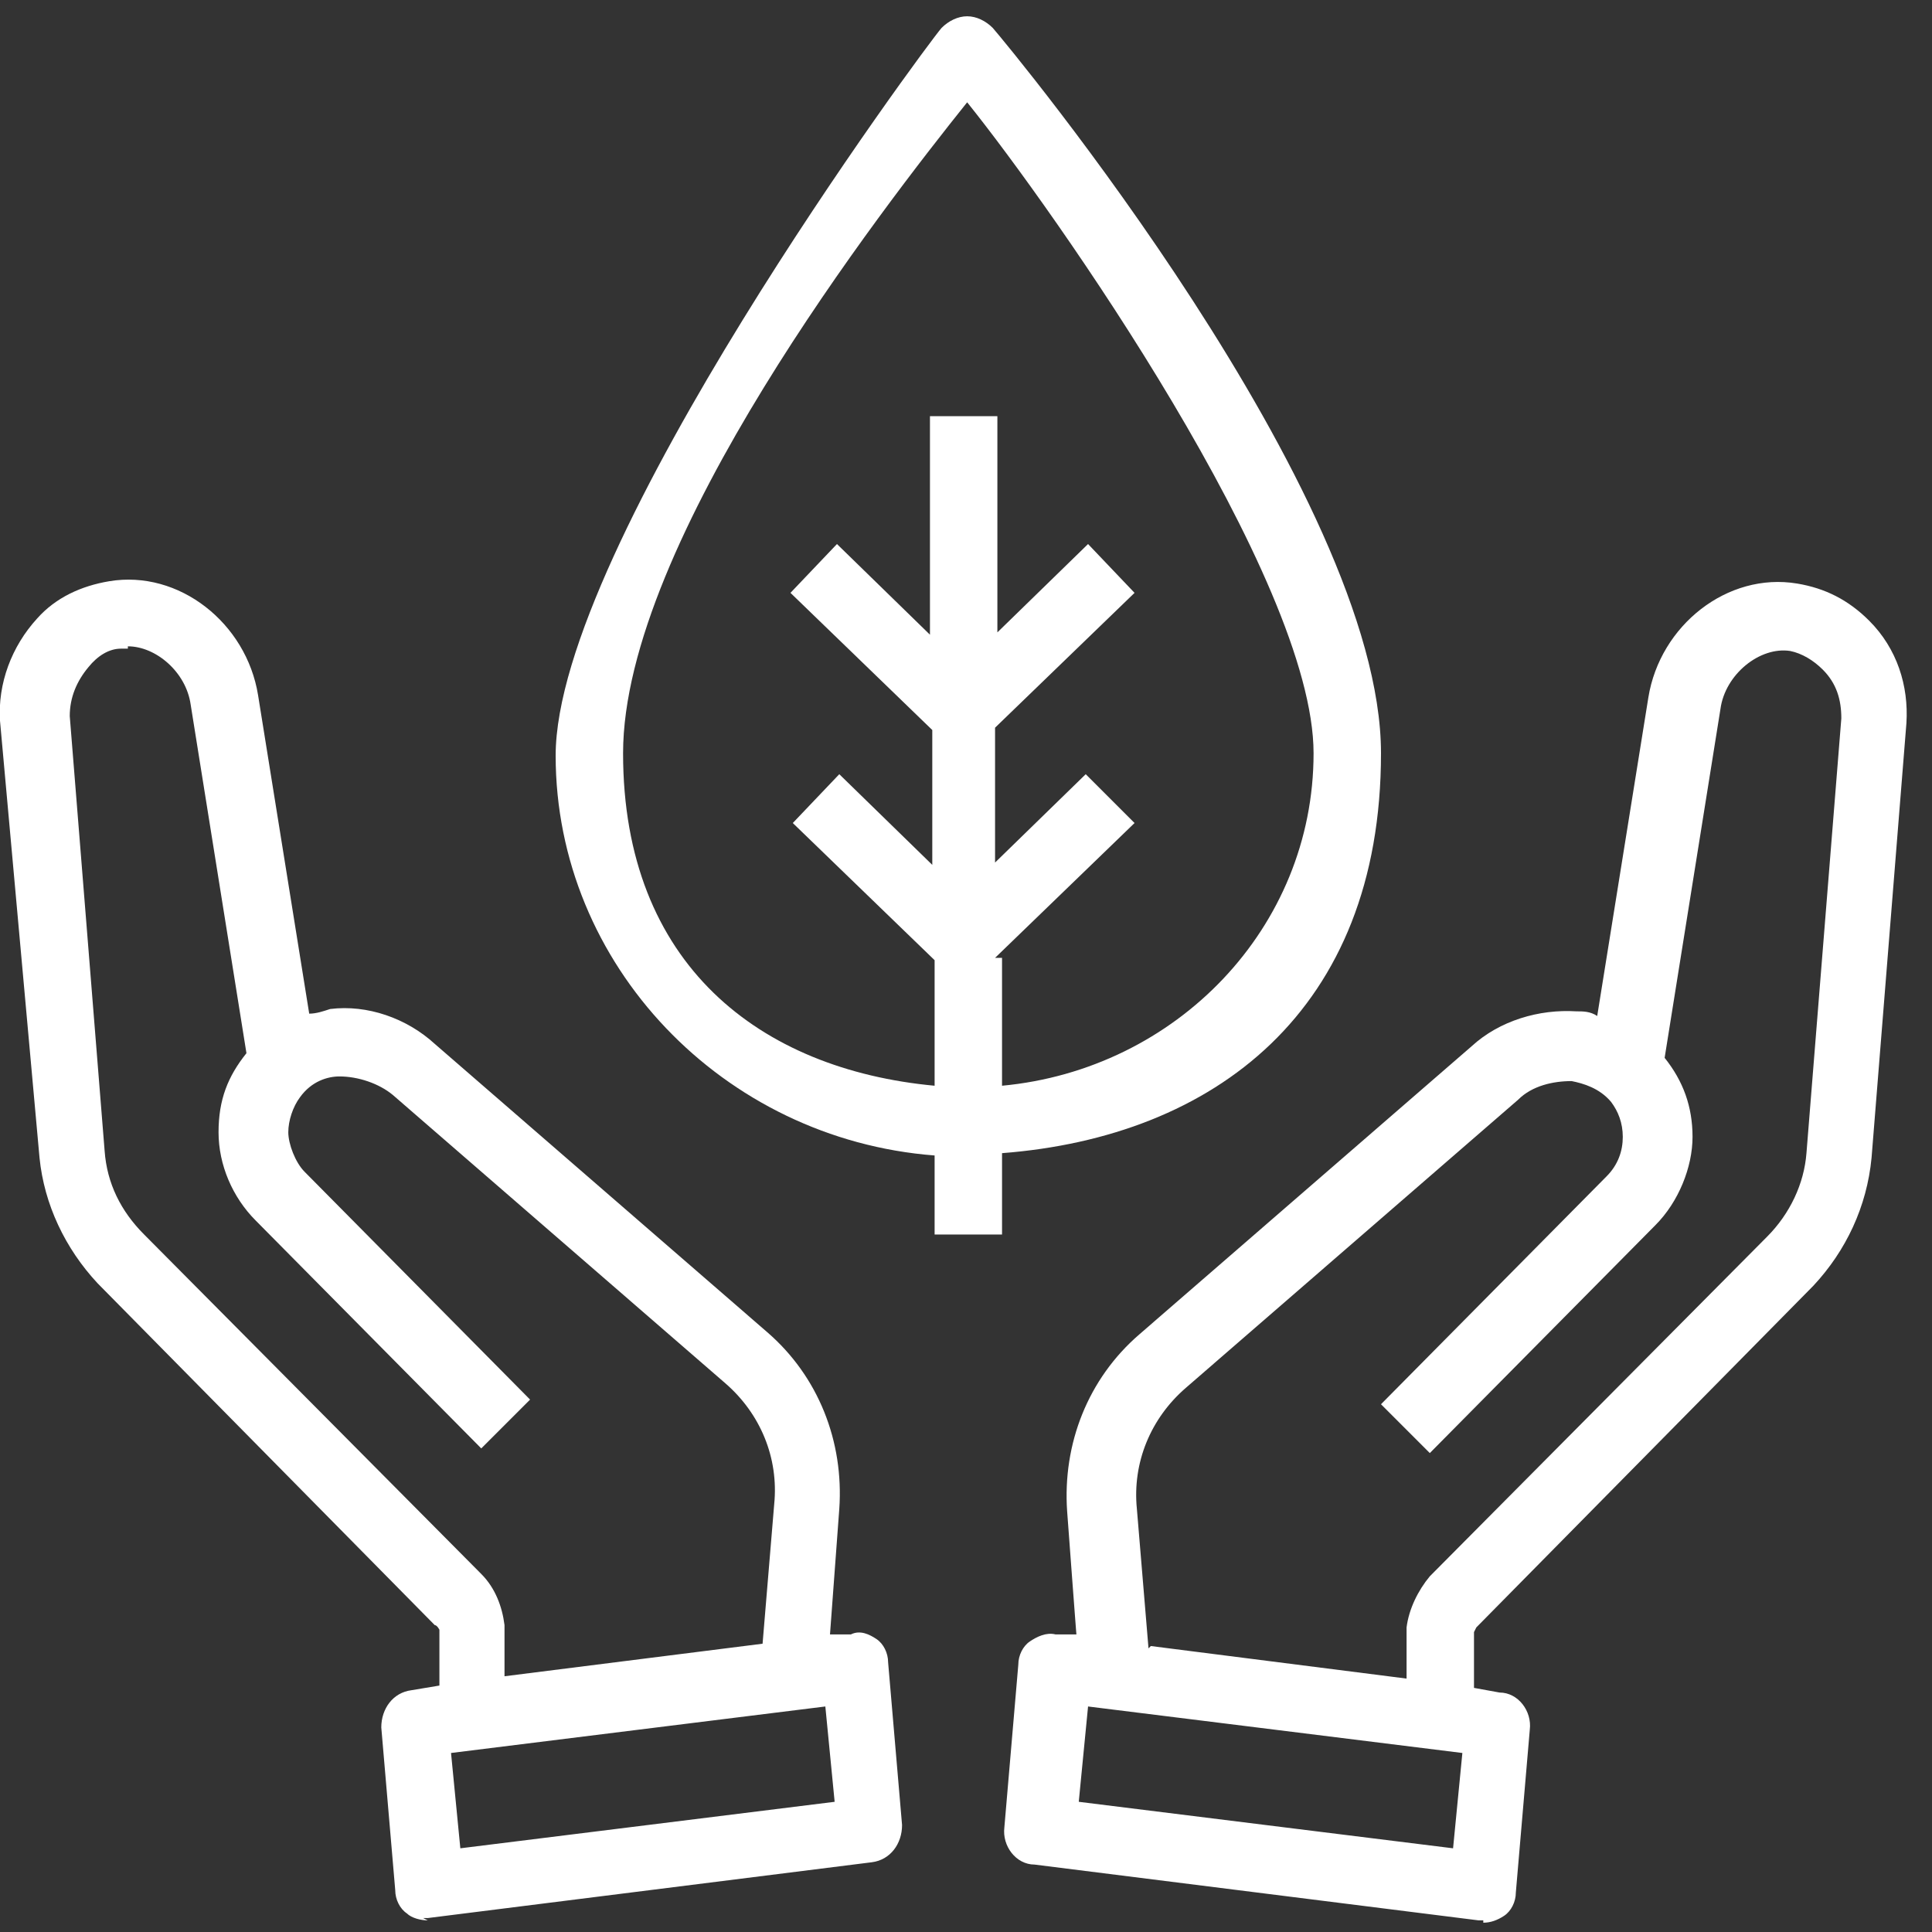
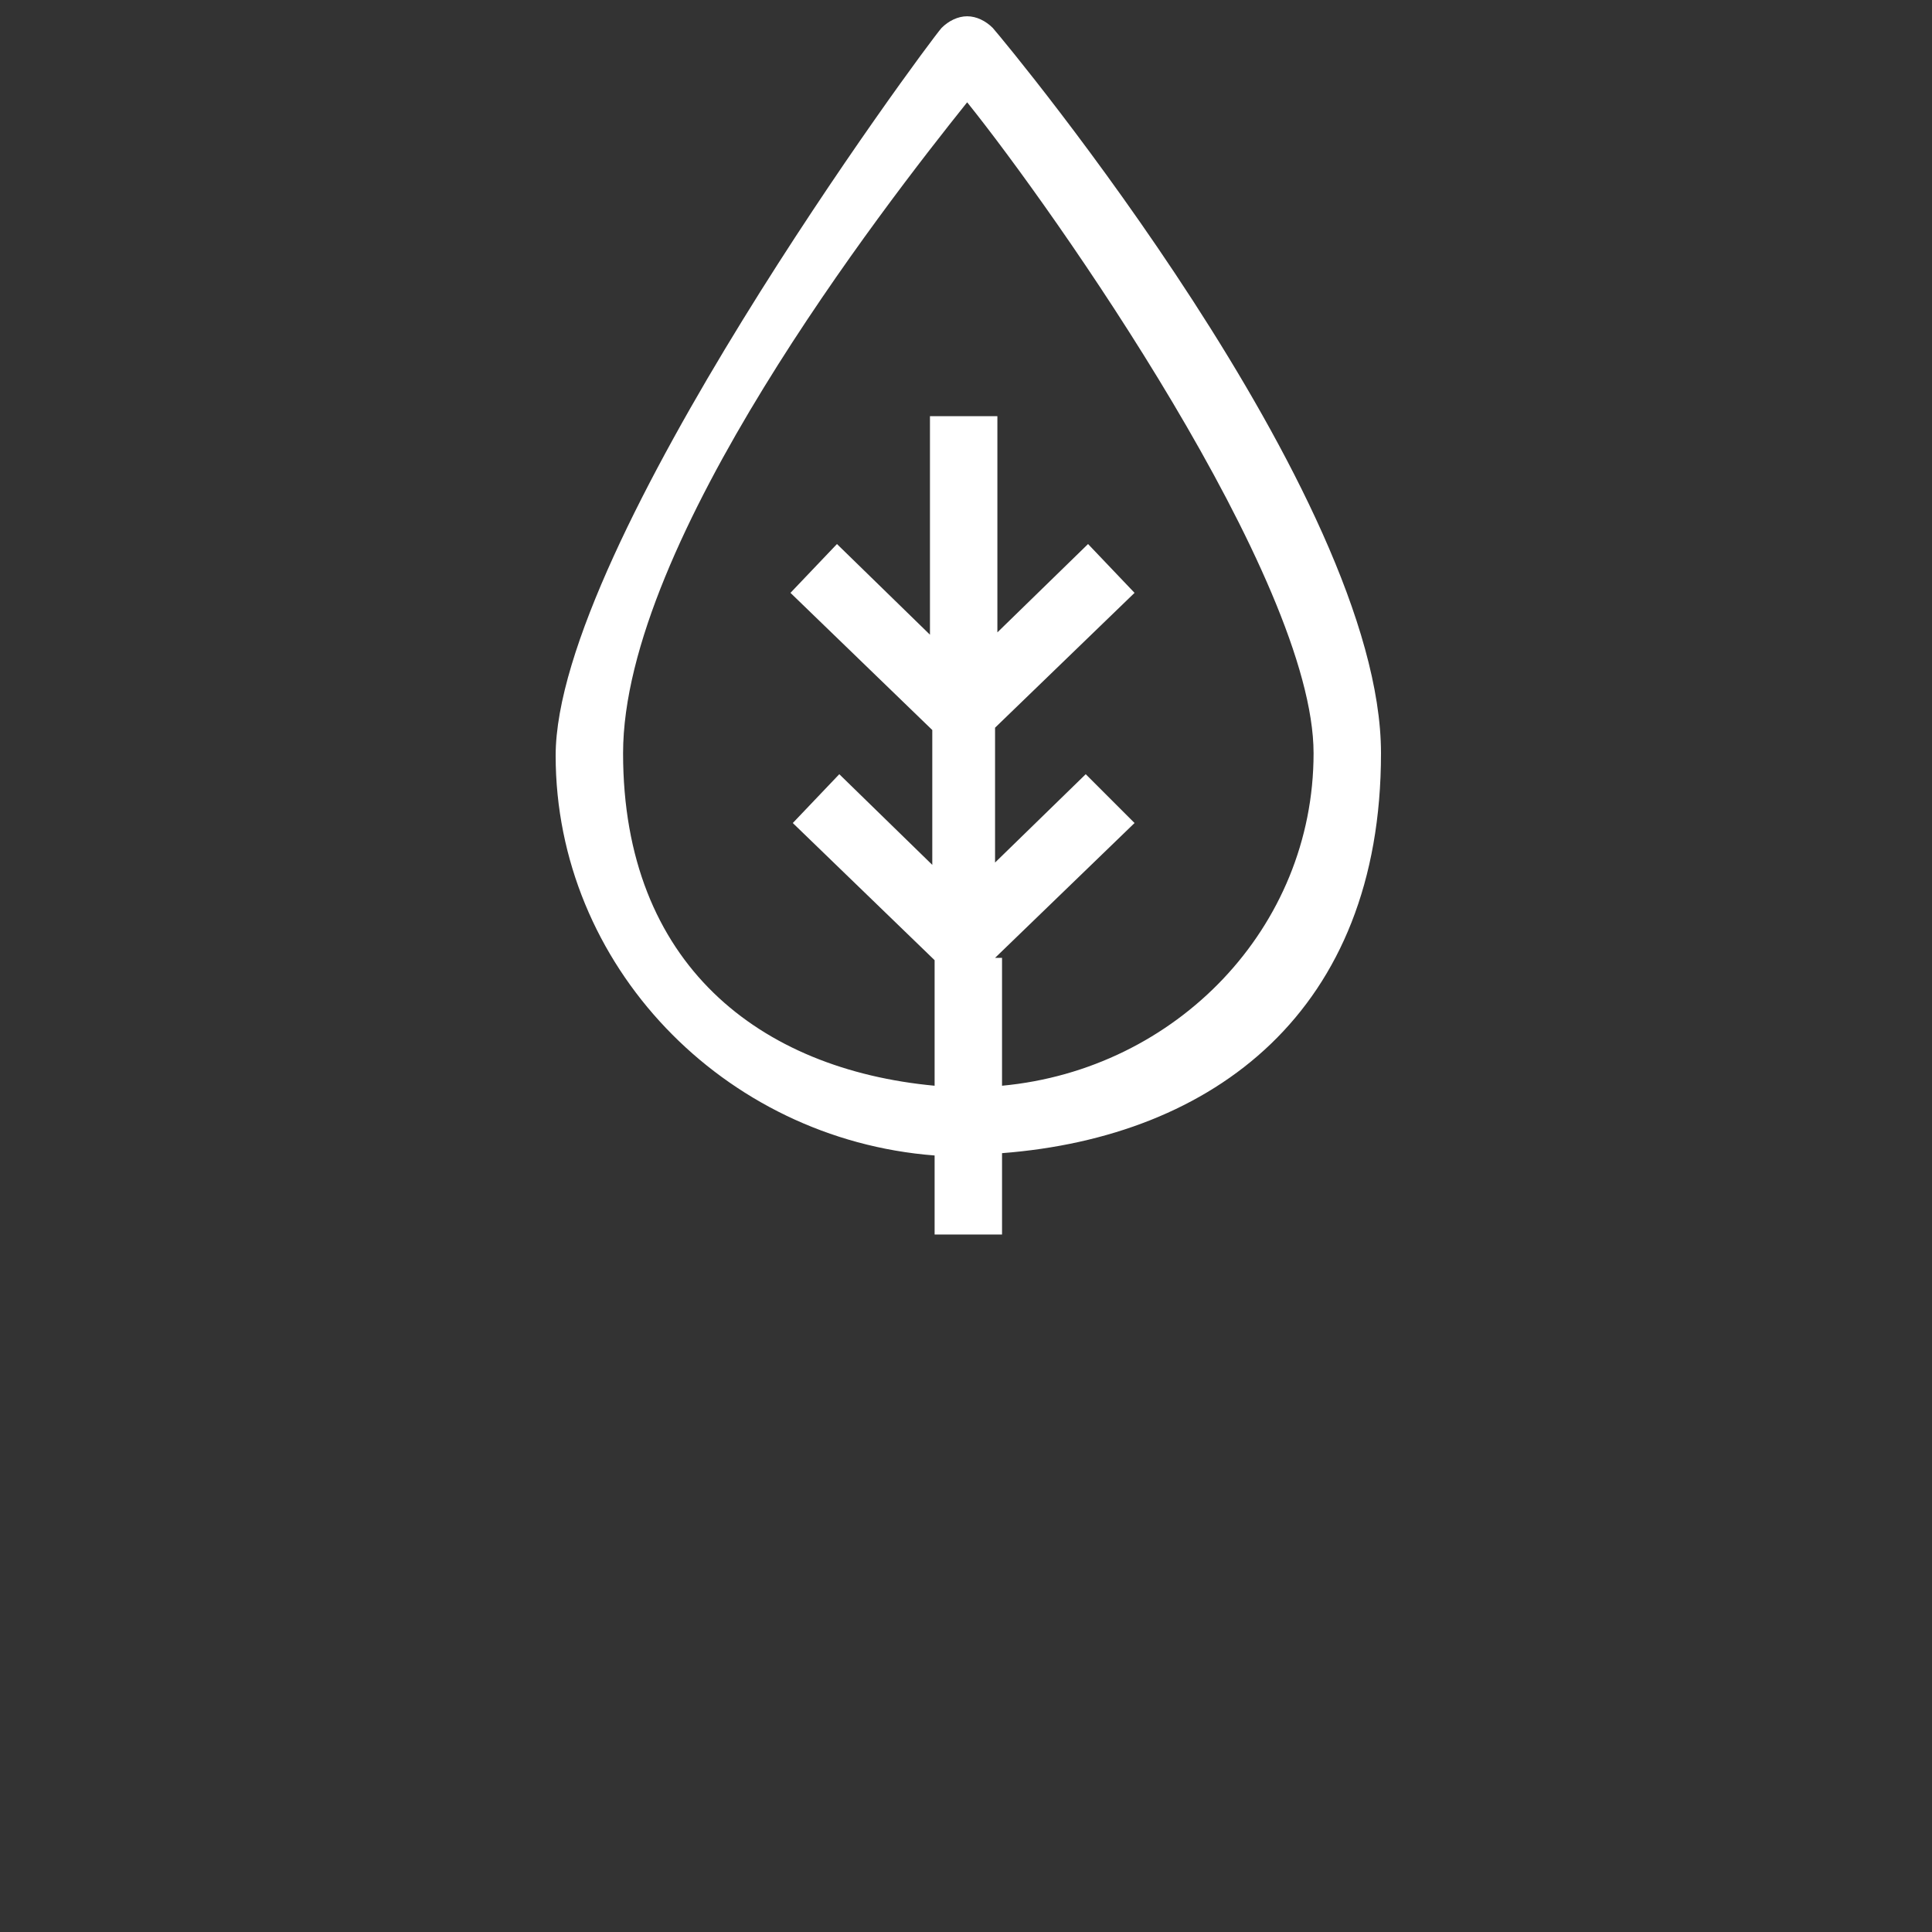
<svg xmlns="http://www.w3.org/2000/svg" id="Layer_1" version="1.1" viewBox="0 0 83.1 83.1">
  <rect x="0" y="0" width="83.1" height="83.1" fill="#333333" stroke="none" />
  <defs>
    <style>
      .st0 {
        fill: #fff;
      }
    </style>
  </defs>
-   <path class="st0" d="M18.4,82.6c-.3,0-.7-.1-.9-.3-.3-.2-.5-.6-.5-1l-.6-7c0-.8.5-1.5,1.3-1.6l1.2-.2v-2.4c0,0-.1-.2-.2-.2l-14.5-14.7c-1.4-1.5-2.3-3.4-2.5-5.4L0,31c-.1-1.6.5-3.2,1.6-4.4.8-.9,1.9-1.4,3.1-1.6,3-.5,5.9,1.8,6.4,4.9l2.2,13.7c.3,0,.6-.1.9-.2,1.6-.2,3.3.4,4.5,1.5l14.3,12.4c2.2,1.9,3.3,4.7,3.1,7.6l-.4,5.4h.9c.4-.2.8,0,1.1.2.3.2.5.6.5,1l.6,7c0,.8-.5,1.5-1.3,1.6l-19.1,2.4c0,0-.1,0-.2,0ZM19.4,75.4l.4,4.1,16.1-2-.4-4.1-16.1,2ZM5.5,27.9c-.1,0-.2,0-.3,0-.5,0-1,.3-1.4.8-.5.6-.8,1.3-.8,2.1l1.5,18.7c.1,1.4.7,2.6,1.7,3.6l14.5,14.6c.6.6.9,1.4,1,2.2v2.2c0,0,11.1-1.4,11.1-1.4l.5-6c.2-2-.6-3.9-2.1-5.2l-14.3-12.4c-.6-.5-1.5-.8-2.3-.8-.5,0-1.2.2-1.7.9-.3.4-.5,1-.5,1.5s.3,1.3.7,1.7l9.7,9.8-2.1,2.1-9.7-9.8c-1-1-1.6-2.4-1.6-3.8s.4-2.4,1.2-3.4c0,0,0,0,0,0l-2.4-15c-.2-1.4-1.5-2.5-2.7-2.5ZM63.8,82.6c0,0-.1,0-.2,0l-19.1-2.4c-.8,0-1.4-.8-1.3-1.6l.6-7c0-.4.2-.8.5-1,.3-.2.7-.4,1.1-.3h.9c0,.1-.4-5.3-.4-5.3-.2-2.9.9-5.7,3.1-7.6l14.3-12.4c1.2-1.1,2.9-1.6,4.5-1.5.3,0,.6,0,.9.2l2.2-13.7c.5-3.1,3.4-5.4,6.4-4.9,1.2.2,2.2.7,3.1,1.6,1.2,1.2,1.7,2.8,1.6,4.4l-1.5,18.7c-.2,2.1-1.1,4-2.5,5.5l-14.5,14.7c0,0-.1.2-.1.2v2.4c0,0,1.1.2,1.1.2.8,0,1.4.8,1.3,1.6l-.6,7c0,.4-.2.8-.5,1-.3.2-.6.3-.9.3ZM46.4,77.5l16.1,2,.4-4.1-16.1-2-.4,4.1ZM49.5,70.8l11,1.4v-2.2c.1-.8.5-1.6,1-2.2l14.5-14.6c1-1,1.6-2.3,1.7-3.6l1.5-18.7c0-.8-.2-1.5-.8-2.1-.4-.4-.9-.7-1.4-.8-1.3-.2-2.8,1-3,2.5l-2.4,15s0,0,0,0c.8,1,1.2,2.1,1.2,3.4s-.6,2.8-1.6,3.8l-9.7,9.8-2.1-2.1,9.7-9.8c.5-.5.7-1.1.7-1.7s-.2-1.1-.5-1.5c-.5-.6-1.2-.8-1.7-.9-.8,0-1.7.2-2.3.8l-14.3,12.4c-1.5,1.3-2.3,3.2-2.1,5.2l.5,6Z" />
  <path class="st0" d="M43.1,53.1h-2.9v-3.4c-9.1-.7-16.3-8.2-16.3-17.2S39.8,2,40.5,1.2c.3-.3.7-.5,1.1-.5.4,0,.8.2,1.1.5.7.8,16.7,20.1,16.7,31.2s-7.2,16.5-16.3,17.2v3.4ZM43.1,41.2v5.5c7.5-.7,13.4-6.8,13.4-14.3s-11.2-23.4-14.9-28c-3.6,4.5-14.8,18.9-14.8,28s5.9,13.6,13.4,14.3v-5.4l-6.1-5.9,2-2.1,4,3.9v-5.8l-6.1-5.9,2-2.1,4,3.9v-9.4h2.9v9.3l3.9-3.8,2,2.1-6,5.8v5.8l3.9-3.8,2.1,2.1-6,5.8Z" />
</svg>